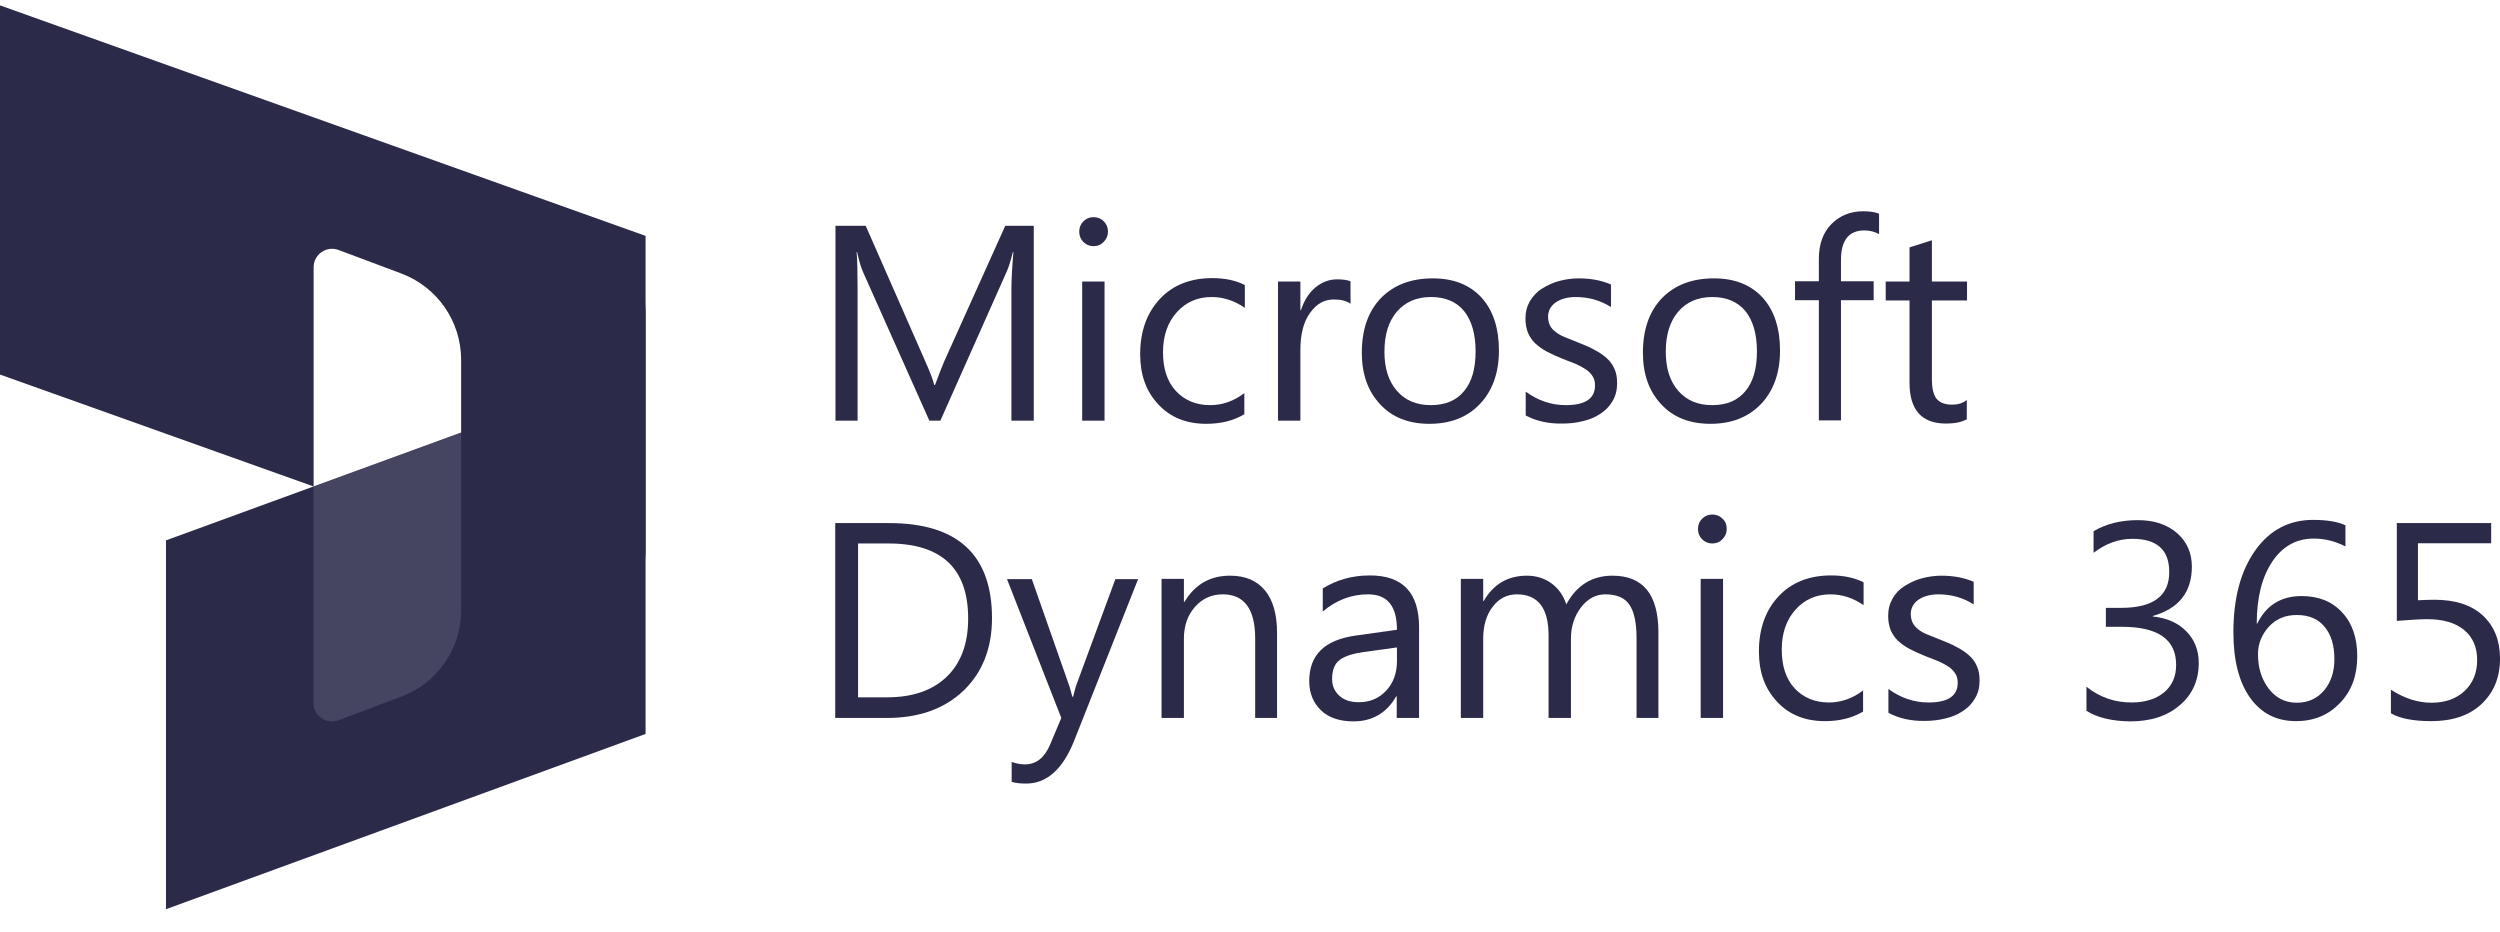
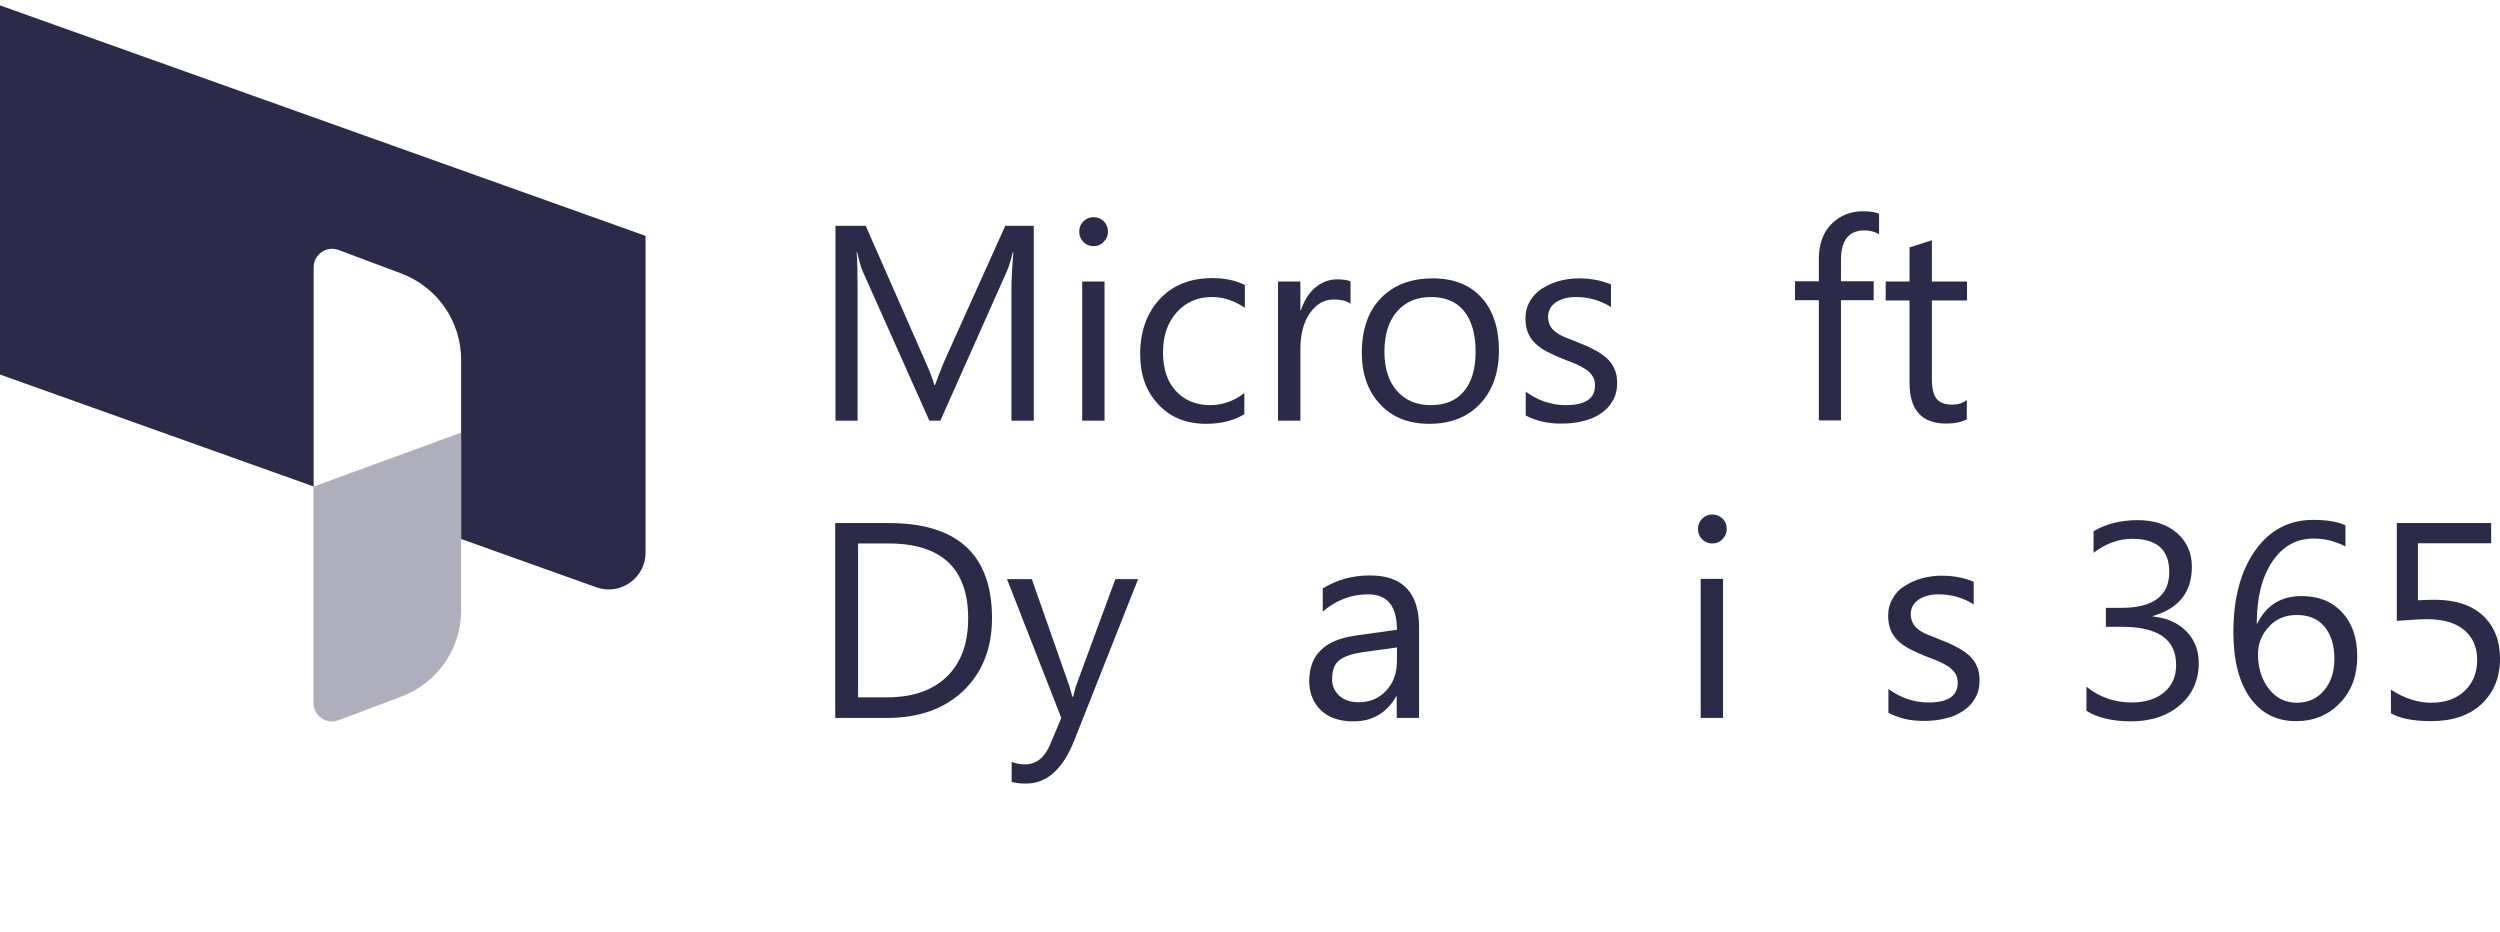
<svg xmlns="http://www.w3.org/2000/svg" width="110" height="41" viewBox="0 0 110 41" fill="none">
  <g id="Dynamics365 1">
    <g id="Group">
      <path id="Vector" d="M0 0.237L28.405 10.379V24.31C28.405 25.433 27.296 26.219 26.24 25.842L20.29 23.716V15.832C20.29 14.142 19.241 12.63 17.663 12.036L14.896 10.999C14.368 10.801 13.8 11.191 13.8 11.758V21.405L0 16.48V0.237Z" fill="#2B2A48" />
-       <path id="Vector_2" d="M28.405 13.224C28.405 14.928 27.342 16.453 25.738 17.041L7.303 23.776V40.005L28.405 32.293V13.224Z" fill="#2B2A48" />
      <path id="Vector_3" opacity="0.5" d="M20.29 19.035L13.793 21.412V30.933C13.793 31.501 14.361 31.89 14.889 31.692L17.662 30.649C19.247 30.055 20.29 28.543 20.29 26.852V19.035Z" fill="#605F7A" />
    </g>
    <g id="Group_2">
      <path id="Vector_4" d="M45.497 18.508H44.502V12.756C44.502 12.302 44.535 11.75 44.589 11.091H44.567C44.47 11.48 44.383 11.75 44.307 11.923L41.377 18.508H40.891L37.972 11.966C37.885 11.772 37.799 11.48 37.712 11.091H37.691C37.723 11.437 37.734 11.988 37.734 12.767V18.508H36.761V9.934H38.091L40.718 15.913C40.923 16.367 41.053 16.713 41.107 16.94H41.14C41.312 16.475 41.453 16.118 41.55 15.891L44.232 9.934H45.486V18.508H45.497Z" fill="#2B2A48" />
      <path id="Vector_5" d="M48.113 10.831C47.94 10.831 47.789 10.766 47.67 10.647C47.551 10.528 47.486 10.377 47.486 10.193C47.486 10.009 47.551 9.858 47.67 9.739C47.789 9.62 47.94 9.555 48.113 9.555C48.297 9.555 48.449 9.62 48.568 9.739C48.686 9.858 48.751 10.009 48.751 10.193C48.751 10.366 48.686 10.518 48.568 10.636C48.449 10.766 48.297 10.831 48.113 10.831ZM48.6 18.508H47.616V12.388H48.6V18.508Z" fill="#2B2A48" />
      <path id="Vector_6" d="M54.751 18.227C54.276 18.508 53.724 18.648 53.075 18.648C52.2 18.648 51.497 18.367 50.967 17.794C50.426 17.221 50.167 16.486 50.167 15.588C50.167 14.583 50.459 13.772 51.032 13.156C51.605 12.54 52.383 12.237 53.346 12.237C53.886 12.237 54.362 12.334 54.773 12.54V13.545C54.319 13.231 53.832 13.069 53.313 13.069C52.686 13.069 52.178 13.296 51.778 13.74C51.378 14.183 51.172 14.777 51.172 15.502C51.172 16.215 51.356 16.789 51.735 17.199C52.113 17.61 52.621 17.826 53.248 17.826C53.778 17.826 54.286 17.654 54.751 17.297V18.227Z" fill="#2B2A48" />
      <path id="Vector_7" d="M59.434 13.372C59.261 13.242 59.012 13.177 58.688 13.177C58.266 13.177 57.92 13.372 57.639 13.772C57.358 14.161 57.217 14.702 57.217 15.383V18.508H56.233V12.388H57.217V13.653H57.239C57.38 13.221 57.596 12.885 57.877 12.648C58.169 12.41 58.482 12.291 58.839 12.291C59.099 12.291 59.293 12.323 59.423 12.377V13.372H59.434Z" fill="#2B2A48" />
      <path id="Vector_8" d="M62.893 18.648C61.985 18.648 61.261 18.367 60.731 17.794C60.19 17.221 59.92 16.464 59.92 15.524C59.92 14.496 60.201 13.696 60.763 13.113C61.325 12.54 62.082 12.248 63.044 12.248C63.953 12.248 64.666 12.529 65.185 13.091C65.694 13.653 65.953 14.432 65.953 15.426C65.953 16.399 65.672 17.189 65.12 17.772C64.569 18.356 63.823 18.648 62.893 18.648ZM62.958 13.069C62.331 13.069 61.834 13.286 61.466 13.707C61.098 14.14 60.915 14.723 60.915 15.48C60.915 16.205 61.098 16.778 61.466 17.199C61.834 17.621 62.331 17.826 62.958 17.826C63.596 17.826 64.082 17.621 64.418 17.21C64.764 16.799 64.926 16.215 64.926 15.459C64.926 14.691 64.753 14.107 64.418 13.685C64.082 13.275 63.596 13.069 62.958 13.069Z" fill="#2B2A48" />
      <path id="Vector_9" d="M67.131 18.281V17.232C67.661 17.621 68.255 17.826 68.893 17.826C69.758 17.826 70.18 17.535 70.18 16.962C70.18 16.799 70.147 16.659 70.072 16.551C69.996 16.432 69.899 16.334 69.769 16.248C69.639 16.162 69.499 16.086 69.326 16.01C69.153 15.945 68.969 15.87 68.774 15.794C68.504 15.686 68.266 15.578 68.061 15.47C67.855 15.361 67.682 15.232 67.542 15.102C67.401 14.961 67.304 14.81 67.228 14.637C67.163 14.464 67.12 14.259 67.12 14.021C67.12 13.729 67.185 13.48 67.315 13.253C67.445 13.037 67.618 12.842 67.844 12.702C68.072 12.561 68.309 12.442 68.591 12.367C68.872 12.291 69.164 12.248 69.456 12.248C69.985 12.248 70.461 12.334 70.883 12.518V13.512C70.428 13.221 69.91 13.069 69.326 13.069C69.142 13.069 68.98 13.091 68.828 13.134C68.677 13.177 68.558 13.231 68.45 13.307C68.342 13.383 68.266 13.469 68.201 13.577C68.147 13.685 68.115 13.805 68.115 13.923C68.115 14.086 68.147 14.215 68.201 14.323C68.255 14.432 68.342 14.529 68.461 14.615C68.569 14.702 68.71 14.777 68.872 14.842C69.034 14.907 69.218 14.983 69.412 15.059C69.683 15.167 69.931 15.264 70.137 15.383C70.353 15.491 70.537 15.621 70.688 15.751C70.839 15.891 70.958 16.043 71.034 16.226C71.121 16.41 71.153 16.616 71.153 16.864C71.153 17.167 71.088 17.426 70.948 17.654C70.818 17.881 70.634 18.064 70.418 18.205C70.191 18.356 69.942 18.464 69.65 18.529C69.358 18.605 69.055 18.637 68.731 18.637C68.147 18.648 67.596 18.529 67.131 18.281Z" fill="#2B2A48" />
-       <path id="Vector_10" d="M75.261 18.648C74.353 18.648 73.629 18.367 73.099 17.794C72.558 17.221 72.288 16.464 72.288 15.524C72.288 14.496 72.569 13.696 73.131 13.113C73.694 12.54 74.451 12.248 75.413 12.248C76.321 12.248 77.034 12.529 77.553 13.091C78.062 13.653 78.321 14.432 78.321 15.426C78.321 16.399 78.04 17.189 77.489 17.772C76.926 18.356 76.191 18.648 75.261 18.648ZM75.337 13.069C74.71 13.069 74.213 13.286 73.845 13.707C73.477 14.14 73.294 14.723 73.294 15.48C73.294 16.205 73.477 16.778 73.845 17.199C74.213 17.621 74.71 17.826 75.337 17.826C75.975 17.826 76.462 17.621 76.797 17.21C77.143 16.799 77.305 16.215 77.305 15.459C77.305 14.691 77.132 14.107 76.797 13.685C76.451 13.275 75.964 13.069 75.337 13.069Z" fill="#2B2A48" />
      <path id="Vector_11" d="M82.679 10.301C82.484 10.193 82.268 10.139 82.03 10.139C81.349 10.139 81.003 10.572 81.003 11.437V12.377H82.441V13.21H81.003V18.497H80.03V13.21H78.981V12.377H80.03V11.383C80.03 10.745 80.214 10.236 80.582 9.858C80.949 9.491 81.414 9.296 81.966 9.296C82.268 9.296 82.506 9.328 82.679 9.404V10.301Z" fill="#2B2A48" />
      <path id="Vector_12" d="M86.549 18.443C86.322 18.573 86.009 18.637 85.63 18.637C84.56 18.637 84.019 18.043 84.019 16.843V13.221H82.971V12.388H84.019V10.885L85.003 10.572V12.388H86.549V13.221H85.003V16.67C85.003 17.081 85.068 17.372 85.209 17.545C85.349 17.718 85.576 17.805 85.901 17.805C86.149 17.805 86.366 17.74 86.539 17.599V18.443H86.549Z" fill="#2B2A48" />
    </g>
    <g id="Group_3">
      <path id="Vector_13" d="M36.75 31.59V23.016H39.118C42.134 23.016 43.648 24.411 43.648 27.2C43.648 28.519 43.226 29.59 42.394 30.39C41.55 31.19 40.437 31.59 39.02 31.59H36.75ZM37.755 23.924V30.682H39.031C40.156 30.682 41.032 30.379 41.659 29.773C42.286 29.168 42.599 28.314 42.599 27.211C42.599 25.016 41.431 23.913 39.096 23.913H37.755V23.924Z" fill="#2B2A48" />
      <path id="Vector_14" d="M50.081 25.47L47.27 32.574C46.773 33.839 46.059 34.477 45.151 34.477C44.892 34.477 44.686 34.455 44.513 34.401V33.525C44.729 33.601 44.913 33.633 45.097 33.633C45.594 33.633 45.962 33.341 46.211 32.747L46.697 31.59L44.308 25.481H45.4L47.054 30.195C47.075 30.26 47.119 30.411 47.184 30.66H47.216C47.238 30.563 47.281 30.411 47.335 30.206L49.076 25.481H50.081V25.47Z" fill="#2B2A48" />
-       <path id="Vector_15" d="M56.212 31.59H55.228V28.098C55.228 26.8 54.752 26.151 53.801 26.151C53.314 26.151 52.903 26.335 52.579 26.703C52.255 27.07 52.092 27.535 52.092 28.098V31.59H51.108V25.47H52.092V26.487H52.114C52.579 25.708 53.249 25.33 54.125 25.33C54.795 25.33 55.303 25.546 55.66 25.979C56.017 26.411 56.19 27.038 56.19 27.849V31.59H56.212Z" fill="#2B2A48" />
      <path id="Vector_16" d="M62.439 31.59H61.456V30.639H61.434C61.012 31.374 60.374 31.741 59.553 31.741C58.947 31.741 58.461 31.579 58.125 31.255C57.79 30.93 57.606 30.509 57.606 29.968C57.606 28.822 58.277 28.163 59.628 27.968L61.466 27.709C61.466 26.671 61.045 26.151 60.201 26.151C59.466 26.151 58.796 26.4 58.201 26.908V25.892C58.807 25.514 59.498 25.319 60.277 25.319C61.715 25.319 62.439 26.076 62.439 27.6V31.59ZM61.466 28.487L59.985 28.692C59.531 28.757 59.185 28.865 58.958 29.027C58.731 29.19 58.612 29.471 58.612 29.882C58.612 30.184 58.72 30.422 58.936 30.617C59.153 30.811 59.434 30.898 59.79 30.898C60.277 30.898 60.677 30.725 60.991 30.39C61.304 30.055 61.466 29.622 61.466 29.092V28.487Z" fill="#2B2A48" />
-       <path id="Vector_17" d="M72.981 31.59H72.008V28.076C72.008 27.395 71.9 26.908 71.694 26.606C71.489 26.303 71.132 26.151 70.635 26.151C70.213 26.151 69.856 26.346 69.564 26.725C69.272 27.103 69.121 27.568 69.121 28.098V31.59H68.137V27.957C68.137 26.757 67.672 26.151 66.742 26.151C66.31 26.151 65.953 26.335 65.683 26.692C65.402 27.049 65.261 27.525 65.261 28.098V31.59H64.277V25.47H65.261V26.444H65.283C65.715 25.697 66.353 25.33 67.186 25.33C67.607 25.33 67.964 25.449 68.278 25.676C68.591 25.914 68.797 26.216 68.916 26.595C69.37 25.752 70.051 25.33 70.948 25.33C72.3 25.33 72.97 26.162 72.97 27.827V31.59H72.981Z" fill="#2B2A48" />
      <path id="Vector_18" d="M75.338 23.913C75.165 23.913 75.014 23.849 74.895 23.73C74.776 23.611 74.711 23.459 74.711 23.276C74.711 23.092 74.776 22.94 74.895 22.822C75.014 22.703 75.165 22.638 75.338 22.638C75.522 22.638 75.673 22.703 75.792 22.822C75.922 22.94 75.976 23.092 75.976 23.276C75.976 23.449 75.911 23.6 75.792 23.719C75.673 23.849 75.522 23.913 75.338 23.913ZM75.814 31.59H74.83V25.47H75.814V31.59Z" fill="#2B2A48" />
-       <path id="Vector_19" d="M81.976 31.309C81.5 31.59 80.949 31.73 80.3 31.73C79.424 31.73 78.722 31.449 78.192 30.876C77.651 30.303 77.392 29.568 77.392 28.671C77.392 27.665 77.683 26.854 78.257 26.238C78.83 25.622 79.608 25.319 80.57 25.319C81.111 25.319 81.587 25.416 81.998 25.622V26.627C81.543 26.314 81.057 26.151 80.538 26.151C79.911 26.151 79.403 26.379 79.003 26.822C78.603 27.265 78.397 27.86 78.397 28.584C78.397 29.298 78.581 29.871 78.959 30.282C79.338 30.692 79.846 30.909 80.473 30.909C81.003 30.909 81.511 30.736 81.976 30.379V31.309Z" fill="#2B2A48" />
      <path id="Vector_20" d="M83.09 31.363V30.314C83.62 30.703 84.214 30.909 84.852 30.909C85.717 30.909 86.139 30.617 86.139 30.044C86.139 29.882 86.106 29.741 86.031 29.633C85.955 29.514 85.858 29.417 85.728 29.33C85.598 29.244 85.458 29.168 85.285 29.092C85.112 29.027 84.928 28.952 84.733 28.876C84.463 28.768 84.225 28.66 84.02 28.552C83.814 28.444 83.641 28.314 83.501 28.184C83.36 28.044 83.263 27.892 83.187 27.719C83.122 27.546 83.079 27.341 83.079 27.103C83.079 26.811 83.144 26.562 83.274 26.335C83.403 26.108 83.576 25.924 83.803 25.784C84.031 25.643 84.268 25.524 84.549 25.449C84.831 25.373 85.123 25.33 85.415 25.33C85.944 25.33 86.42 25.416 86.842 25.6V26.595C86.388 26.303 85.869 26.151 85.285 26.151C85.101 26.151 84.939 26.173 84.787 26.216C84.636 26.26 84.517 26.314 84.409 26.389C84.301 26.465 84.225 26.552 84.16 26.66C84.106 26.768 84.074 26.887 84.074 27.006C84.074 27.168 84.106 27.298 84.16 27.406C84.214 27.514 84.301 27.611 84.409 27.698C84.517 27.784 84.658 27.86 84.82 27.925C84.982 27.99 85.166 28.065 85.36 28.141C85.631 28.249 85.879 28.346 86.085 28.465C86.301 28.573 86.485 28.703 86.636 28.833C86.788 28.973 86.906 29.125 86.982 29.309C87.069 29.492 87.101 29.698 87.101 29.947C87.101 30.249 87.036 30.509 86.896 30.736C86.766 30.963 86.582 31.147 86.366 31.287C86.139 31.439 85.89 31.547 85.598 31.611C85.306 31.687 85.004 31.72 84.679 31.72C84.095 31.73 83.555 31.611 83.09 31.363Z" fill="#2B2A48" />
      <path id="Vector_21" d="M91.804 31.276V30.217C92.388 30.682 93.047 30.909 93.793 30.909C94.388 30.909 94.864 30.757 95.22 30.465C95.577 30.163 95.75 29.763 95.75 29.255C95.75 28.13 94.95 27.579 93.361 27.579H92.658V26.746H93.328C94.745 26.746 95.447 26.216 95.447 25.168C95.447 24.195 94.907 23.708 93.826 23.708C93.22 23.708 92.658 23.913 92.117 24.324V23.373C92.669 23.049 93.317 22.886 94.063 22.886C94.788 22.886 95.361 23.081 95.793 23.459C96.226 23.838 96.442 24.335 96.442 24.93C96.442 26.054 95.869 26.779 94.723 27.103V27.125C95.339 27.189 95.837 27.406 96.193 27.773C96.561 28.141 96.745 28.617 96.745 29.168C96.745 29.936 96.464 30.563 95.912 31.028C95.361 31.503 94.636 31.741 93.728 31.741C92.928 31.73 92.279 31.579 91.804 31.276Z" fill="#2B2A48" />
      <path id="Vector_22" d="M103.2 23.113V24.043C102.756 23.816 102.292 23.697 101.805 23.697C101.048 23.697 100.432 24.032 99.978 24.714C99.524 25.395 99.297 26.303 99.297 27.438H99.318C99.718 26.627 100.367 26.227 101.275 26.227C102.021 26.227 102.616 26.465 103.059 26.952C103.502 27.427 103.719 28.076 103.719 28.876C103.719 29.72 103.47 30.401 102.962 30.93C102.454 31.46 101.816 31.73 101.027 31.73C100.162 31.73 99.491 31.384 99.005 30.703C98.518 30.022 98.269 29.06 98.269 27.817C98.269 26.314 98.594 25.114 99.232 24.216C99.87 23.319 100.724 22.875 101.773 22.875C102.378 22.875 102.854 22.951 103.2 23.113ZM101.059 27.06C100.551 27.06 100.14 27.233 99.826 27.579C99.513 27.925 99.351 28.325 99.351 28.79C99.351 29.373 99.502 29.871 99.816 30.293C100.129 30.703 100.54 30.92 101.059 30.92C101.556 30.92 101.956 30.736 102.259 30.379C102.562 30.022 102.713 29.557 102.713 29.006C102.713 28.4 102.573 27.925 102.281 27.579C102 27.233 101.589 27.06 101.059 27.06Z" fill="#2B2A48" />
      <path id="Vector_23" d="M105.2 31.384V30.347C105.784 30.725 106.379 30.92 106.984 30.92C107.59 30.92 108.076 30.747 108.444 30.401C108.811 30.055 108.995 29.601 108.995 29.038C108.995 28.476 108.801 28.033 108.422 27.719C108.044 27.406 107.503 27.244 106.8 27.244C106.562 27.244 106.108 27.265 105.46 27.319V23.016H109.611V23.903H106.39V26.411C106.649 26.4 106.898 26.389 107.114 26.389C108.033 26.389 108.736 26.616 109.244 27.081C109.741 27.546 110.001 28.173 110.001 28.974C110.001 29.806 109.73 30.465 109.19 30.974C108.649 31.482 107.914 31.73 106.973 31.73C106.184 31.73 105.589 31.612 105.2 31.384Z" fill="#2B2A48" />
    </g>
  </g>
</svg>